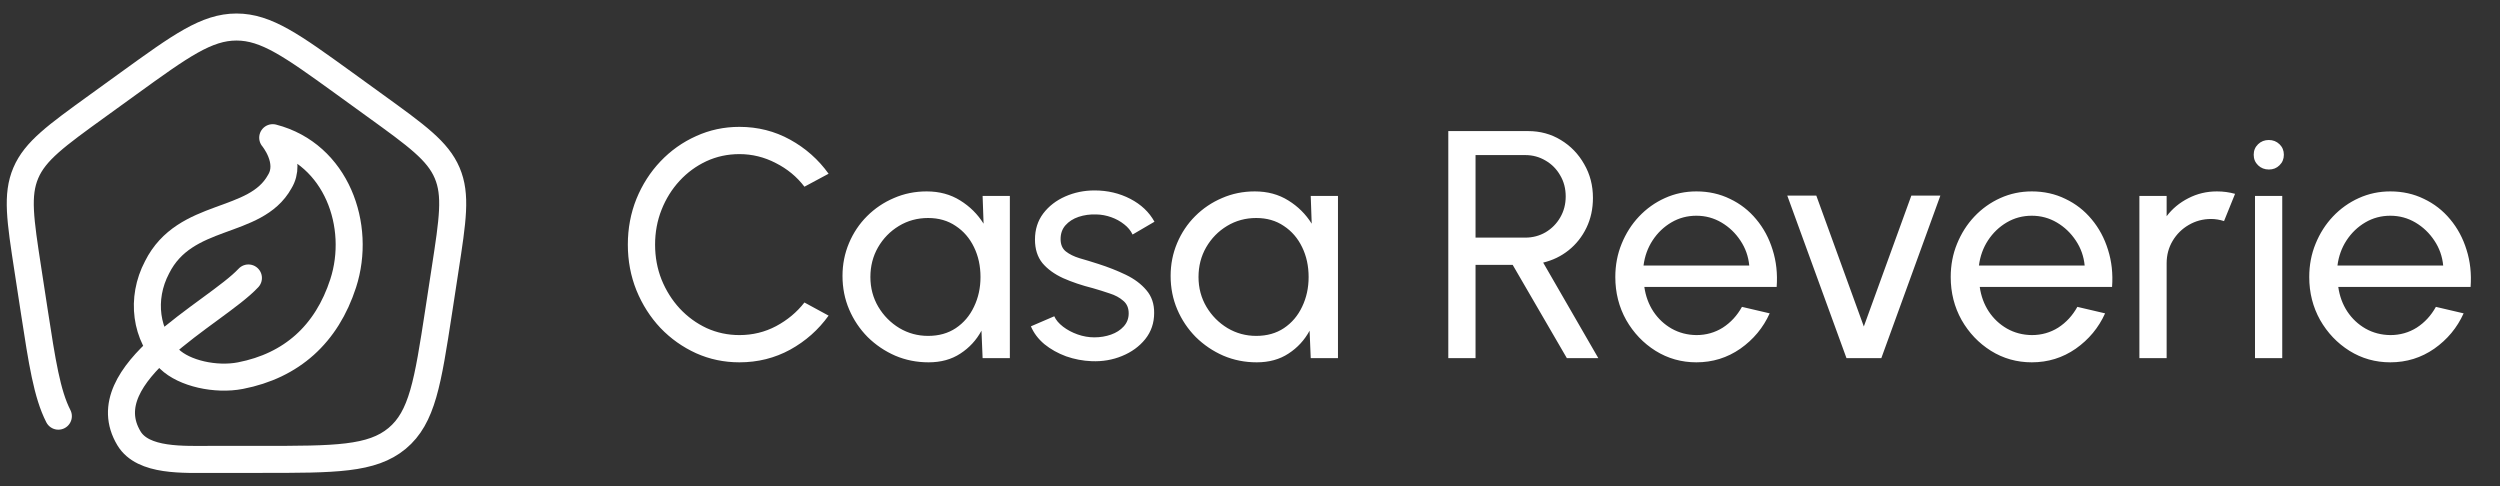
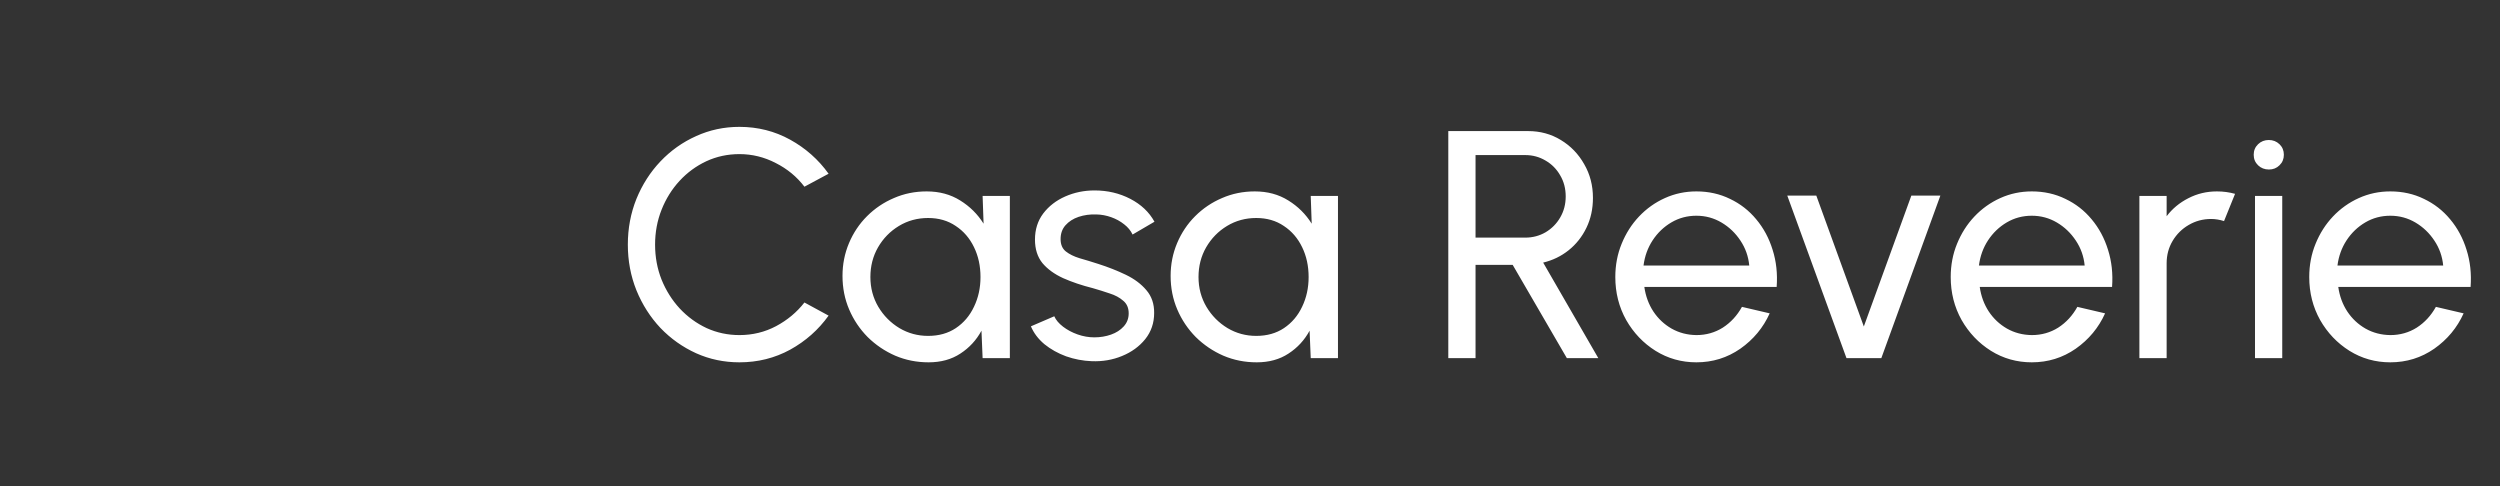
<svg xmlns="http://www.w3.org/2000/svg" width="185" height="36" viewBox="0 0 185 36" fill="none">
  <rect x="0" y="0" width="185" height="36" fill="#333333" stroke="none" />
-   <path d="M18.383 20.57C15.95 23.182 6.638 27.614 9.545 32.44C10.589 34.171 13.597 33.995 15.677 33.995H19.322C24.786 33.995 27.517 33.995 29.386 32.442C31.255 30.887 31.655 28.282 32.457 23.072L32.937 19.938C33.503 16.263 33.785 14.427 33.09 12.797C32.396 11.168 30.853 10.053 27.77 7.825L25.468 6.159C21.632 3.387 19.714 2 17.501 2C15.288 2 13.37 3.387 9.534 6.159L7.23 7.825C4.147 10.053 2.606 11.168 1.91 12.797C1.215 14.427 1.497 16.263 2.062 19.938L2.543 23.073C3.113 26.779 3.481 29.167 4.318 30.796M17.791 27.797C21.578 27.063 24.175 24.732 25.396 20.965C26.778 16.698 24.904 11.413 20.181 10.189C20.181 10.189 21.637 11.925 20.696 13.448C18.883 16.711 13.701 15.625 11.621 19.783C10.397 22.106 10.768 24.852 12.531 26.566C13.638 27.642 15.971 28.149 17.791 27.797Z" stroke="white" stroke-width="2" stroke-linecap="round" stroke-linejoin="round" />
  <path d="M54.716 26.812C53.58 26.812 52.512 26.588 51.512 26.14C50.512 25.684 49.632 25.06 48.872 24.268C48.12 23.468 47.528 22.54 47.096 21.484C46.672 20.428 46.46 19.3 46.46 18.1C46.46 16.9 46.672 15.772 47.096 14.716C47.528 13.66 48.12 12.736 48.872 11.944C49.632 11.144 50.512 10.52 51.512 10.072C52.512 9.616 53.58 9.388 54.716 9.388C56.076 9.388 57.328 9.704 58.472 10.336C59.616 10.968 60.564 11.808 61.316 12.856L59.528 13.816C58.968 13.08 58.26 12.496 57.404 12.064C56.556 11.624 55.66 11.404 54.716 11.404C53.844 11.404 53.028 11.58 52.268 11.932C51.516 12.284 50.856 12.768 50.288 13.384C49.72 14 49.276 14.712 48.956 15.52C48.636 16.328 48.476 17.188 48.476 18.1C48.476 19.02 48.636 19.884 48.956 20.692C49.284 21.5 49.732 22.212 50.3 22.828C50.876 23.444 51.54 23.928 52.292 24.28C53.052 24.624 53.86 24.796 54.716 24.796C55.692 24.796 56.596 24.576 57.428 24.136C58.268 23.688 58.968 23.104 59.528 22.384L61.316 23.356C60.564 24.404 59.616 25.244 58.472 25.876C57.328 26.5 56.076 26.812 54.716 26.812ZM72.713 14.5H74.729V26.5H72.713L72.629 24.472C72.253 25.168 71.733 25.732 71.069 26.164C70.413 26.596 69.629 26.812 68.717 26.812C67.837 26.812 67.013 26.648 66.245 26.32C65.477 25.984 64.797 25.524 64.205 24.94C63.621 24.348 63.165 23.668 62.837 22.9C62.509 22.132 62.345 21.304 62.345 20.416C62.345 19.56 62.505 18.752 62.825 17.992C63.145 17.232 63.589 16.568 64.157 16C64.733 15.424 65.397 14.976 66.149 14.656C66.901 14.328 67.709 14.164 68.573 14.164C69.517 14.164 70.345 14.388 71.057 14.836C71.769 15.276 72.345 15.848 72.785 16.552L72.713 14.5ZM68.681 24.856C69.473 24.856 70.157 24.664 70.733 24.28C71.317 23.888 71.765 23.36 72.077 22.696C72.397 22.032 72.557 21.3 72.557 20.5C72.557 19.684 72.397 18.948 72.077 18.292C71.757 17.628 71.305 17.104 70.721 16.72C70.145 16.328 69.465 16.132 68.681 16.132C67.889 16.132 67.169 16.328 66.521 16.72C65.873 17.112 65.357 17.64 64.973 18.304C64.597 18.96 64.409 19.692 64.409 20.5C64.409 21.308 64.605 22.044 64.997 22.708C65.389 23.364 65.909 23.888 66.557 24.28C67.205 24.664 67.913 24.856 68.681 24.856ZM80.787 26.728C80.139 26.704 79.507 26.584 78.891 26.368C78.284 26.144 77.748 25.844 77.284 25.468C76.828 25.084 76.496 24.644 76.287 24.148L78.016 23.404C78.135 23.676 78.352 23.932 78.663 24.172C78.975 24.412 79.335 24.604 79.743 24.748C80.151 24.892 80.564 24.964 80.98 24.964C81.419 24.964 81.832 24.896 82.216 24.76C82.6 24.624 82.912 24.424 83.151 24.16C83.4 23.888 83.523 23.564 83.523 23.188C83.523 22.788 83.388 22.476 83.115 22.252C82.852 22.02 82.516 21.84 82.108 21.712C81.707 21.576 81.299 21.448 80.883 21.328C80.059 21.12 79.323 20.872 78.675 20.584C78.028 20.288 77.516 19.916 77.139 19.468C76.772 19.012 76.588 18.432 76.588 17.728C76.588 16.984 76.791 16.34 77.2 15.796C77.615 15.252 78.159 14.832 78.832 14.536C79.504 14.24 80.224 14.092 80.992 14.092C81.96 14.092 82.844 14.3 83.644 14.716C84.444 15.132 85.04 15.696 85.431 16.408L83.811 17.356C83.675 17.068 83.468 16.816 83.188 16.6C82.907 16.376 82.588 16.2 82.228 16.072C81.868 15.944 81.499 15.876 81.124 15.868C80.659 15.852 80.224 15.912 79.816 16.048C79.415 16.184 79.091 16.392 78.844 16.672C78.603 16.944 78.484 17.284 78.484 17.692C78.484 18.092 78.612 18.396 78.868 18.604C79.132 18.812 79.472 18.98 79.888 19.108C80.311 19.228 80.772 19.368 81.267 19.528C81.996 19.76 82.675 20.028 83.308 20.332C83.939 20.636 84.448 21.016 84.832 21.472C85.224 21.928 85.415 22.492 85.407 23.164C85.407 23.9 85.188 24.544 84.748 25.096C84.308 25.64 83.736 26.056 83.031 26.344C82.335 26.632 81.588 26.76 80.787 26.728ZM96.994 14.5H99.01V26.5H96.994L96.91 24.472C96.534 25.168 96.014 25.732 95.35 26.164C94.694 26.596 93.91 26.812 92.998 26.812C92.118 26.812 91.294 26.648 90.526 26.32C89.758 25.984 89.078 25.524 88.486 24.94C87.902 24.348 87.446 23.668 87.118 22.9C86.79 22.132 86.626 21.304 86.626 20.416C86.626 19.56 86.786 18.752 87.106 17.992C87.426 17.232 87.87 16.568 88.438 16C89.014 15.424 89.678 14.976 90.43 14.656C91.182 14.328 91.99 14.164 92.854 14.164C93.798 14.164 94.626 14.388 95.338 14.836C96.05 15.276 96.626 15.848 97.066 16.552L96.994 14.5ZM92.962 24.856C93.754 24.856 94.438 24.664 95.014 24.28C95.598 23.888 96.046 23.36 96.358 22.696C96.678 22.032 96.838 21.3 96.838 20.5C96.838 19.684 96.678 18.948 96.358 18.292C96.038 17.628 95.586 17.104 95.002 16.72C94.426 16.328 93.746 16.132 92.962 16.132C92.17 16.132 91.45 16.328 90.802 16.72C90.154 17.112 89.638 17.64 89.254 18.304C88.878 18.96 88.69 19.692 88.69 20.5C88.69 21.308 88.886 22.044 89.278 22.708C89.67 23.364 90.19 23.888 90.838 24.28C91.486 24.664 92.194 24.856 92.962 24.856ZM107.174 26.5V9.7H113.078C113.974 9.7 114.782 9.92 115.502 10.36C116.23 10.8 116.806 11.396 117.23 12.148C117.662 12.892 117.878 13.724 117.878 14.644C117.878 15.452 117.718 16.188 117.398 16.852C117.078 17.516 116.638 18.072 116.078 18.52C115.526 18.96 114.898 19.264 114.194 19.432L118.274 26.5H115.946L111.938 19.6H109.19V26.5H107.174ZM109.19 17.584H112.874C113.418 17.584 113.918 17.452 114.374 17.188C114.83 16.916 115.19 16.552 115.454 16.096C115.726 15.632 115.862 15.112 115.862 14.536C115.862 13.952 115.726 13.432 115.454 12.976C115.19 12.512 114.83 12.148 114.374 11.884C113.918 11.612 113.418 11.476 112.874 11.476H109.19V17.584ZM125.533 26.812C124.429 26.812 123.421 26.528 122.509 25.96C121.605 25.392 120.881 24.632 120.337 23.68C119.801 22.72 119.533 21.66 119.533 20.5C119.533 19.62 119.689 18.8 120.001 18.04C120.313 17.272 120.741 16.6 121.285 16.024C121.837 15.44 122.477 14.984 123.205 14.656C123.933 14.328 124.709 14.164 125.533 14.164C126.437 14.164 127.265 14.348 128.017 14.716C128.777 15.076 129.425 15.58 129.961 16.228C130.505 16.876 130.909 17.628 131.173 18.484C131.445 19.34 131.545 20.256 131.473 21.232H121.681C121.777 21.912 122.001 22.52 122.353 23.056C122.705 23.584 123.153 24.004 123.697 24.316C124.249 24.628 124.861 24.788 125.533 24.796C126.253 24.796 126.905 24.612 127.489 24.244C128.073 23.868 128.545 23.356 128.905 22.708L130.957 23.188C130.477 24.252 129.753 25.124 128.785 25.804C127.817 26.476 126.733 26.812 125.533 26.812ZM121.621 19.648H129.445C129.381 18.976 129.165 18.364 128.797 17.812C128.429 17.252 127.961 16.804 127.393 16.468C126.825 16.132 126.205 15.964 125.533 15.964C124.861 15.964 124.245 16.128 123.685 16.456C123.125 16.784 122.661 17.228 122.293 17.788C121.933 18.34 121.709 18.96 121.621 19.648ZM139.219 26.5H136.639L132.259 14.476H134.407L137.923 24.16L141.439 14.476H143.587L139.219 26.5ZM150.353 26.812C149.249 26.812 148.241 26.528 147.329 25.96C146.425 25.392 145.701 24.632 145.157 23.68C144.621 22.72 144.353 21.66 144.353 20.5C144.353 19.62 144.509 18.8 144.821 18.04C145.133 17.272 145.561 16.6 146.105 16.024C146.657 15.44 147.297 14.984 148.025 14.656C148.753 14.328 149.529 14.164 150.353 14.164C151.257 14.164 152.085 14.348 152.837 14.716C153.597 15.076 154.245 15.58 154.781 16.228C155.325 16.876 155.729 17.628 155.993 18.484C156.265 19.34 156.365 20.256 156.293 21.232H146.501C146.597 21.912 146.821 22.52 147.173 23.056C147.525 23.584 147.973 24.004 148.517 24.316C149.069 24.628 149.681 24.788 150.353 24.796C151.073 24.796 151.725 24.612 152.309 24.244C152.893 23.868 153.365 23.356 153.725 22.708L155.777 23.188C155.297 24.252 154.573 25.124 153.605 25.804C152.637 26.476 151.553 26.812 150.353 26.812ZM146.441 19.648H154.265C154.201 18.976 153.985 18.364 153.617 17.812C153.249 17.252 152.781 16.804 152.213 16.468C151.645 16.132 151.025 15.964 150.353 15.964C149.681 15.964 149.065 16.128 148.505 16.456C147.945 16.784 147.481 17.228 147.113 17.788C146.753 18.34 146.529 18.96 146.441 19.648ZM158.315 26.5V14.5H160.331V16C160.755 15.44 161.291 14.996 161.939 14.668C162.587 14.332 163.291 14.164 164.051 14.164C164.515 14.164 164.963 14.224 165.395 14.344L164.579 16.36C164.251 16.256 163.931 16.204 163.619 16.204C163.019 16.204 162.467 16.352 161.963 16.648C161.467 16.936 161.071 17.328 160.775 17.824C160.479 18.32 160.331 18.872 160.331 19.48V26.5H158.315ZM166.87 14.5H168.886V26.5H166.87V14.5ZM167.902 12.544C167.582 12.544 167.314 12.44 167.098 12.232C166.882 12.024 166.774 11.764 166.774 11.452C166.774 11.14 166.882 10.88 167.098 10.672C167.314 10.464 167.578 10.36 167.89 10.36C168.202 10.36 168.466 10.464 168.682 10.672C168.898 10.88 169.006 11.14 169.006 11.452C169.006 11.764 168.898 12.024 168.682 12.232C168.474 12.44 168.214 12.544 167.902 12.544ZM176.884 26.812C175.78 26.812 174.772 26.528 173.86 25.96C172.956 25.392 172.232 24.632 171.688 23.68C171.152 22.72 170.884 21.66 170.884 20.5C170.884 19.62 171.04 18.8 171.352 18.04C171.664 17.272 172.092 16.6 172.636 16.024C173.188 15.44 173.828 14.984 174.556 14.656C175.284 14.328 176.06 14.164 176.884 14.164C177.788 14.164 178.616 14.348 179.368 14.716C180.128 15.076 180.776 15.58 181.312 16.228C181.856 16.876 182.26 17.628 182.524 18.484C182.796 19.34 182.896 20.256 182.824 21.232H173.032C173.128 21.912 173.352 22.52 173.704 23.056C174.056 23.584 174.504 24.004 175.048 24.316C175.6 24.628 176.212 24.788 176.884 24.796C177.604 24.796 178.256 24.612 178.84 24.244C179.424 23.868 179.896 23.356 180.256 22.708L182.308 23.188C181.828 24.252 181.104 25.124 180.136 25.804C179.168 26.476 178.084 26.812 176.884 26.812ZM172.972 19.648H180.796C180.732 18.976 180.516 18.364 180.148 17.812C179.78 17.252 179.312 16.804 178.744 16.468C178.176 16.132 177.556 15.964 176.884 15.964C176.212 15.964 175.596 16.128 175.036 16.456C174.476 16.784 174.012 17.228 173.644 17.788C173.284 18.34 173.06 18.96 172.972 19.648Z" fill="white" />
</svg>